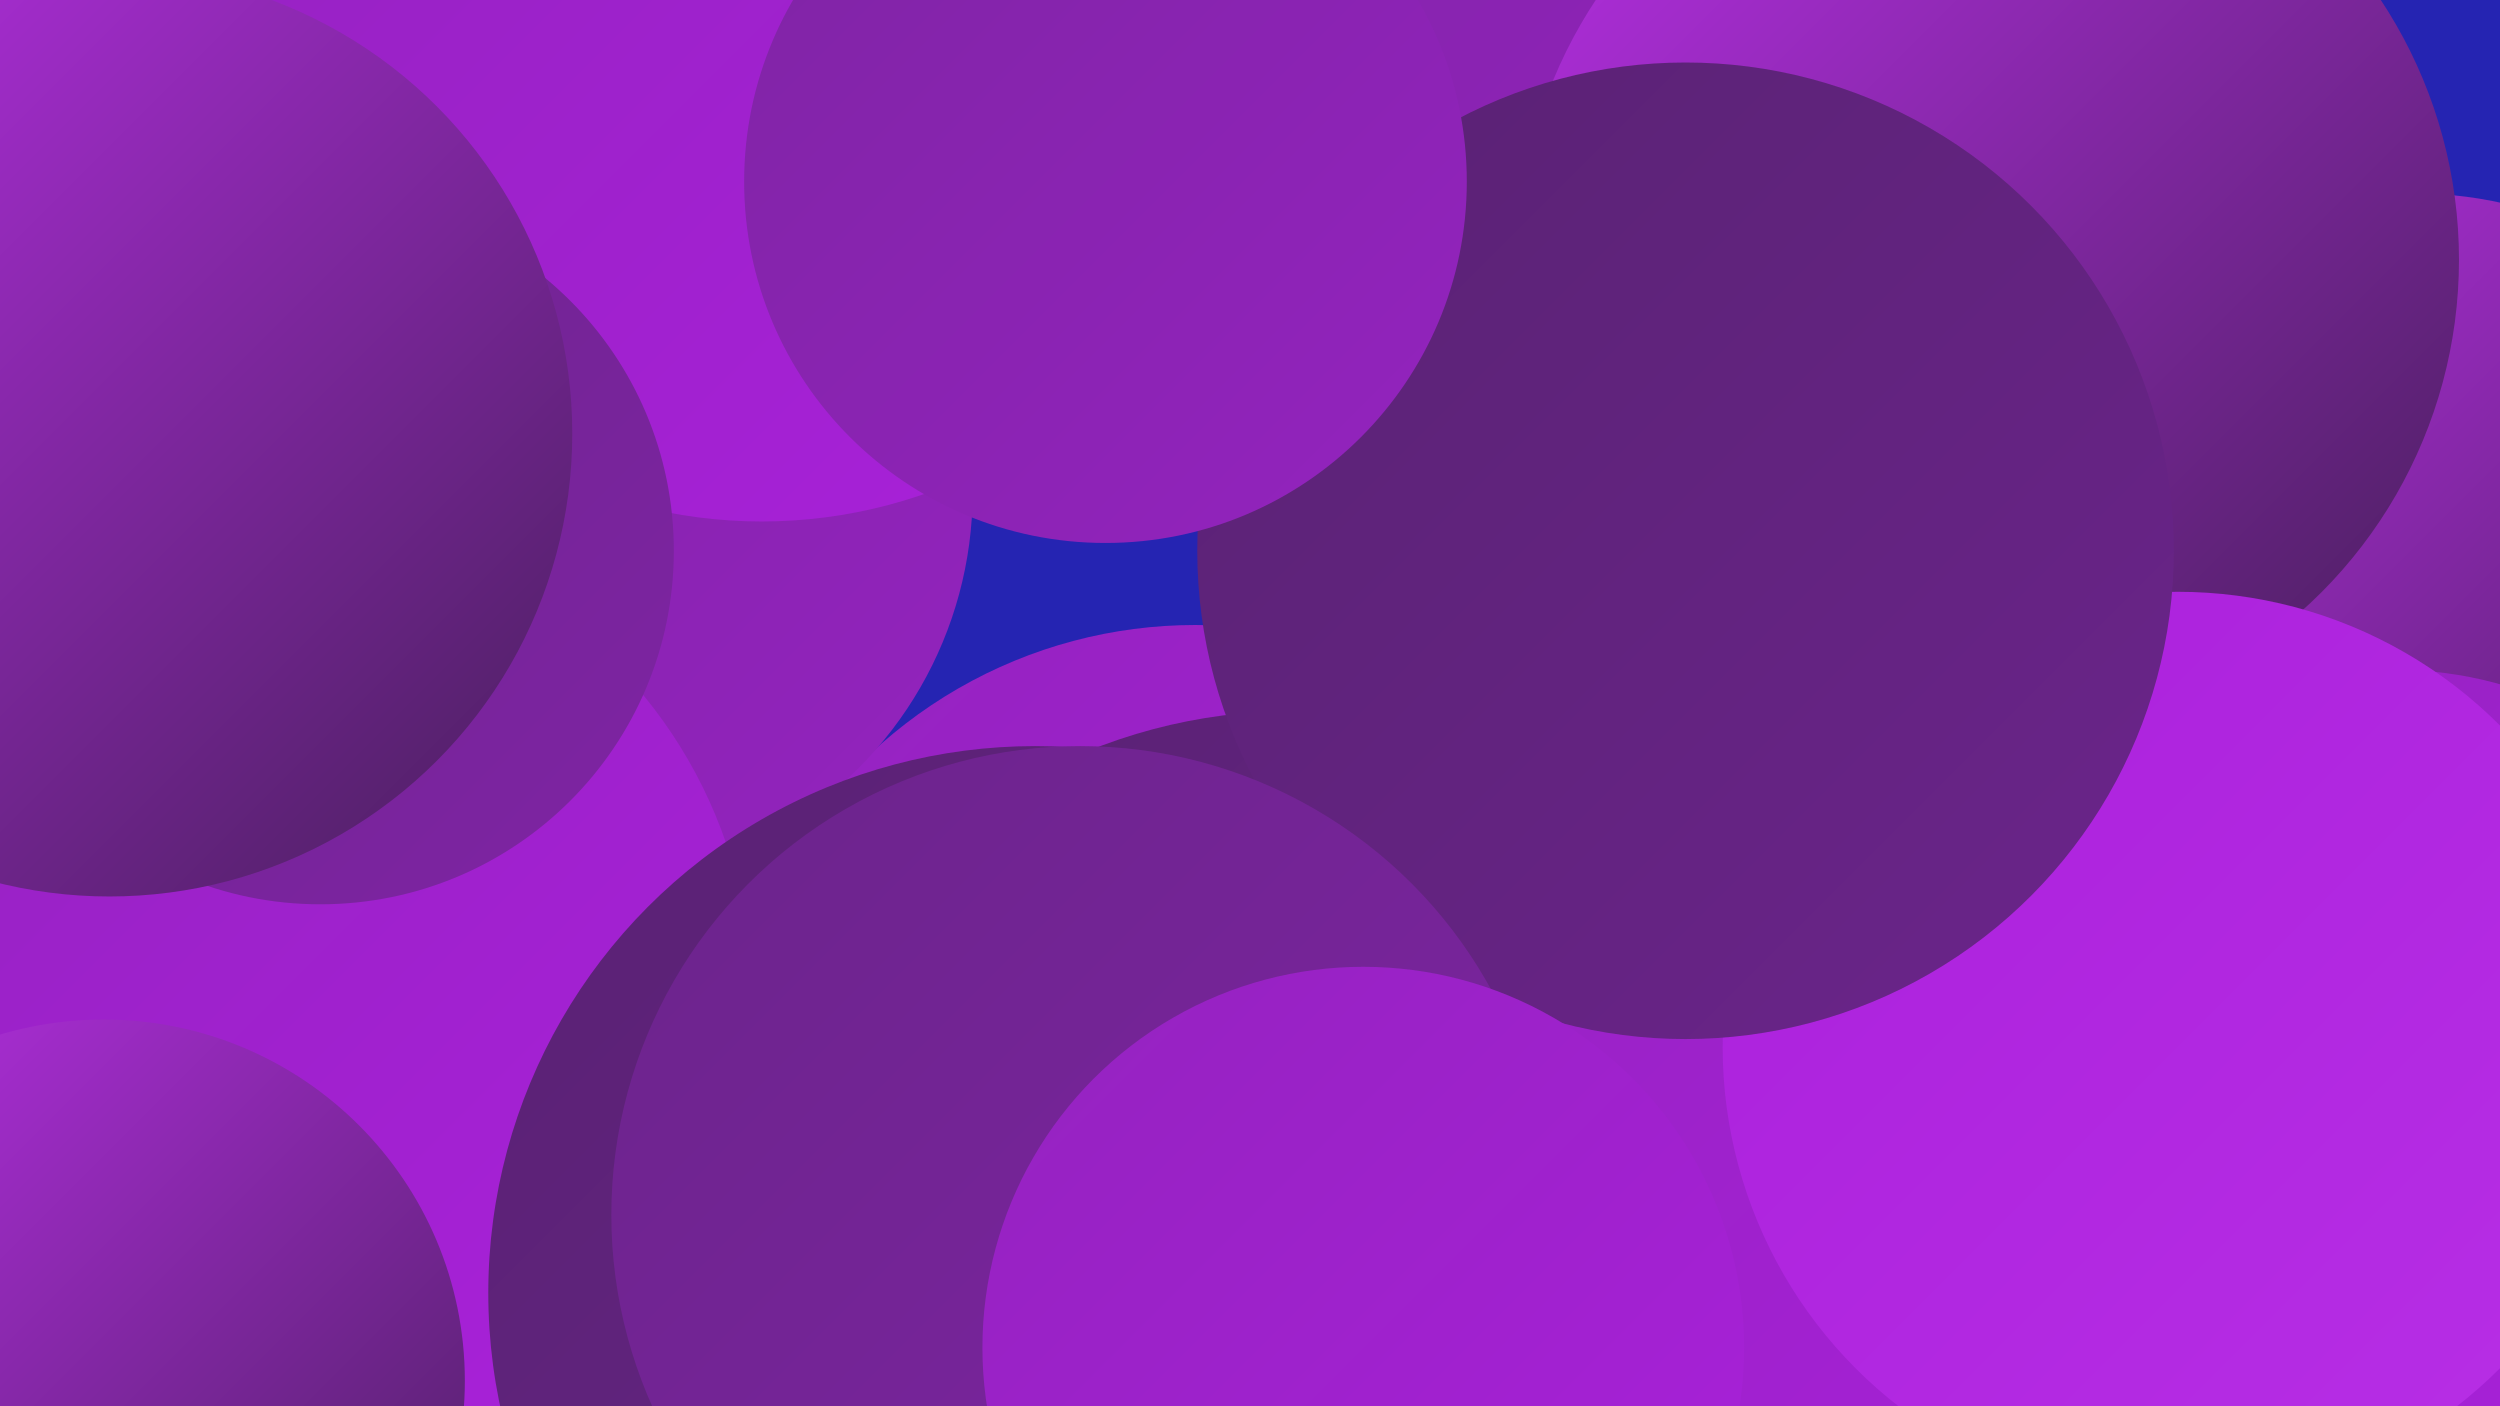
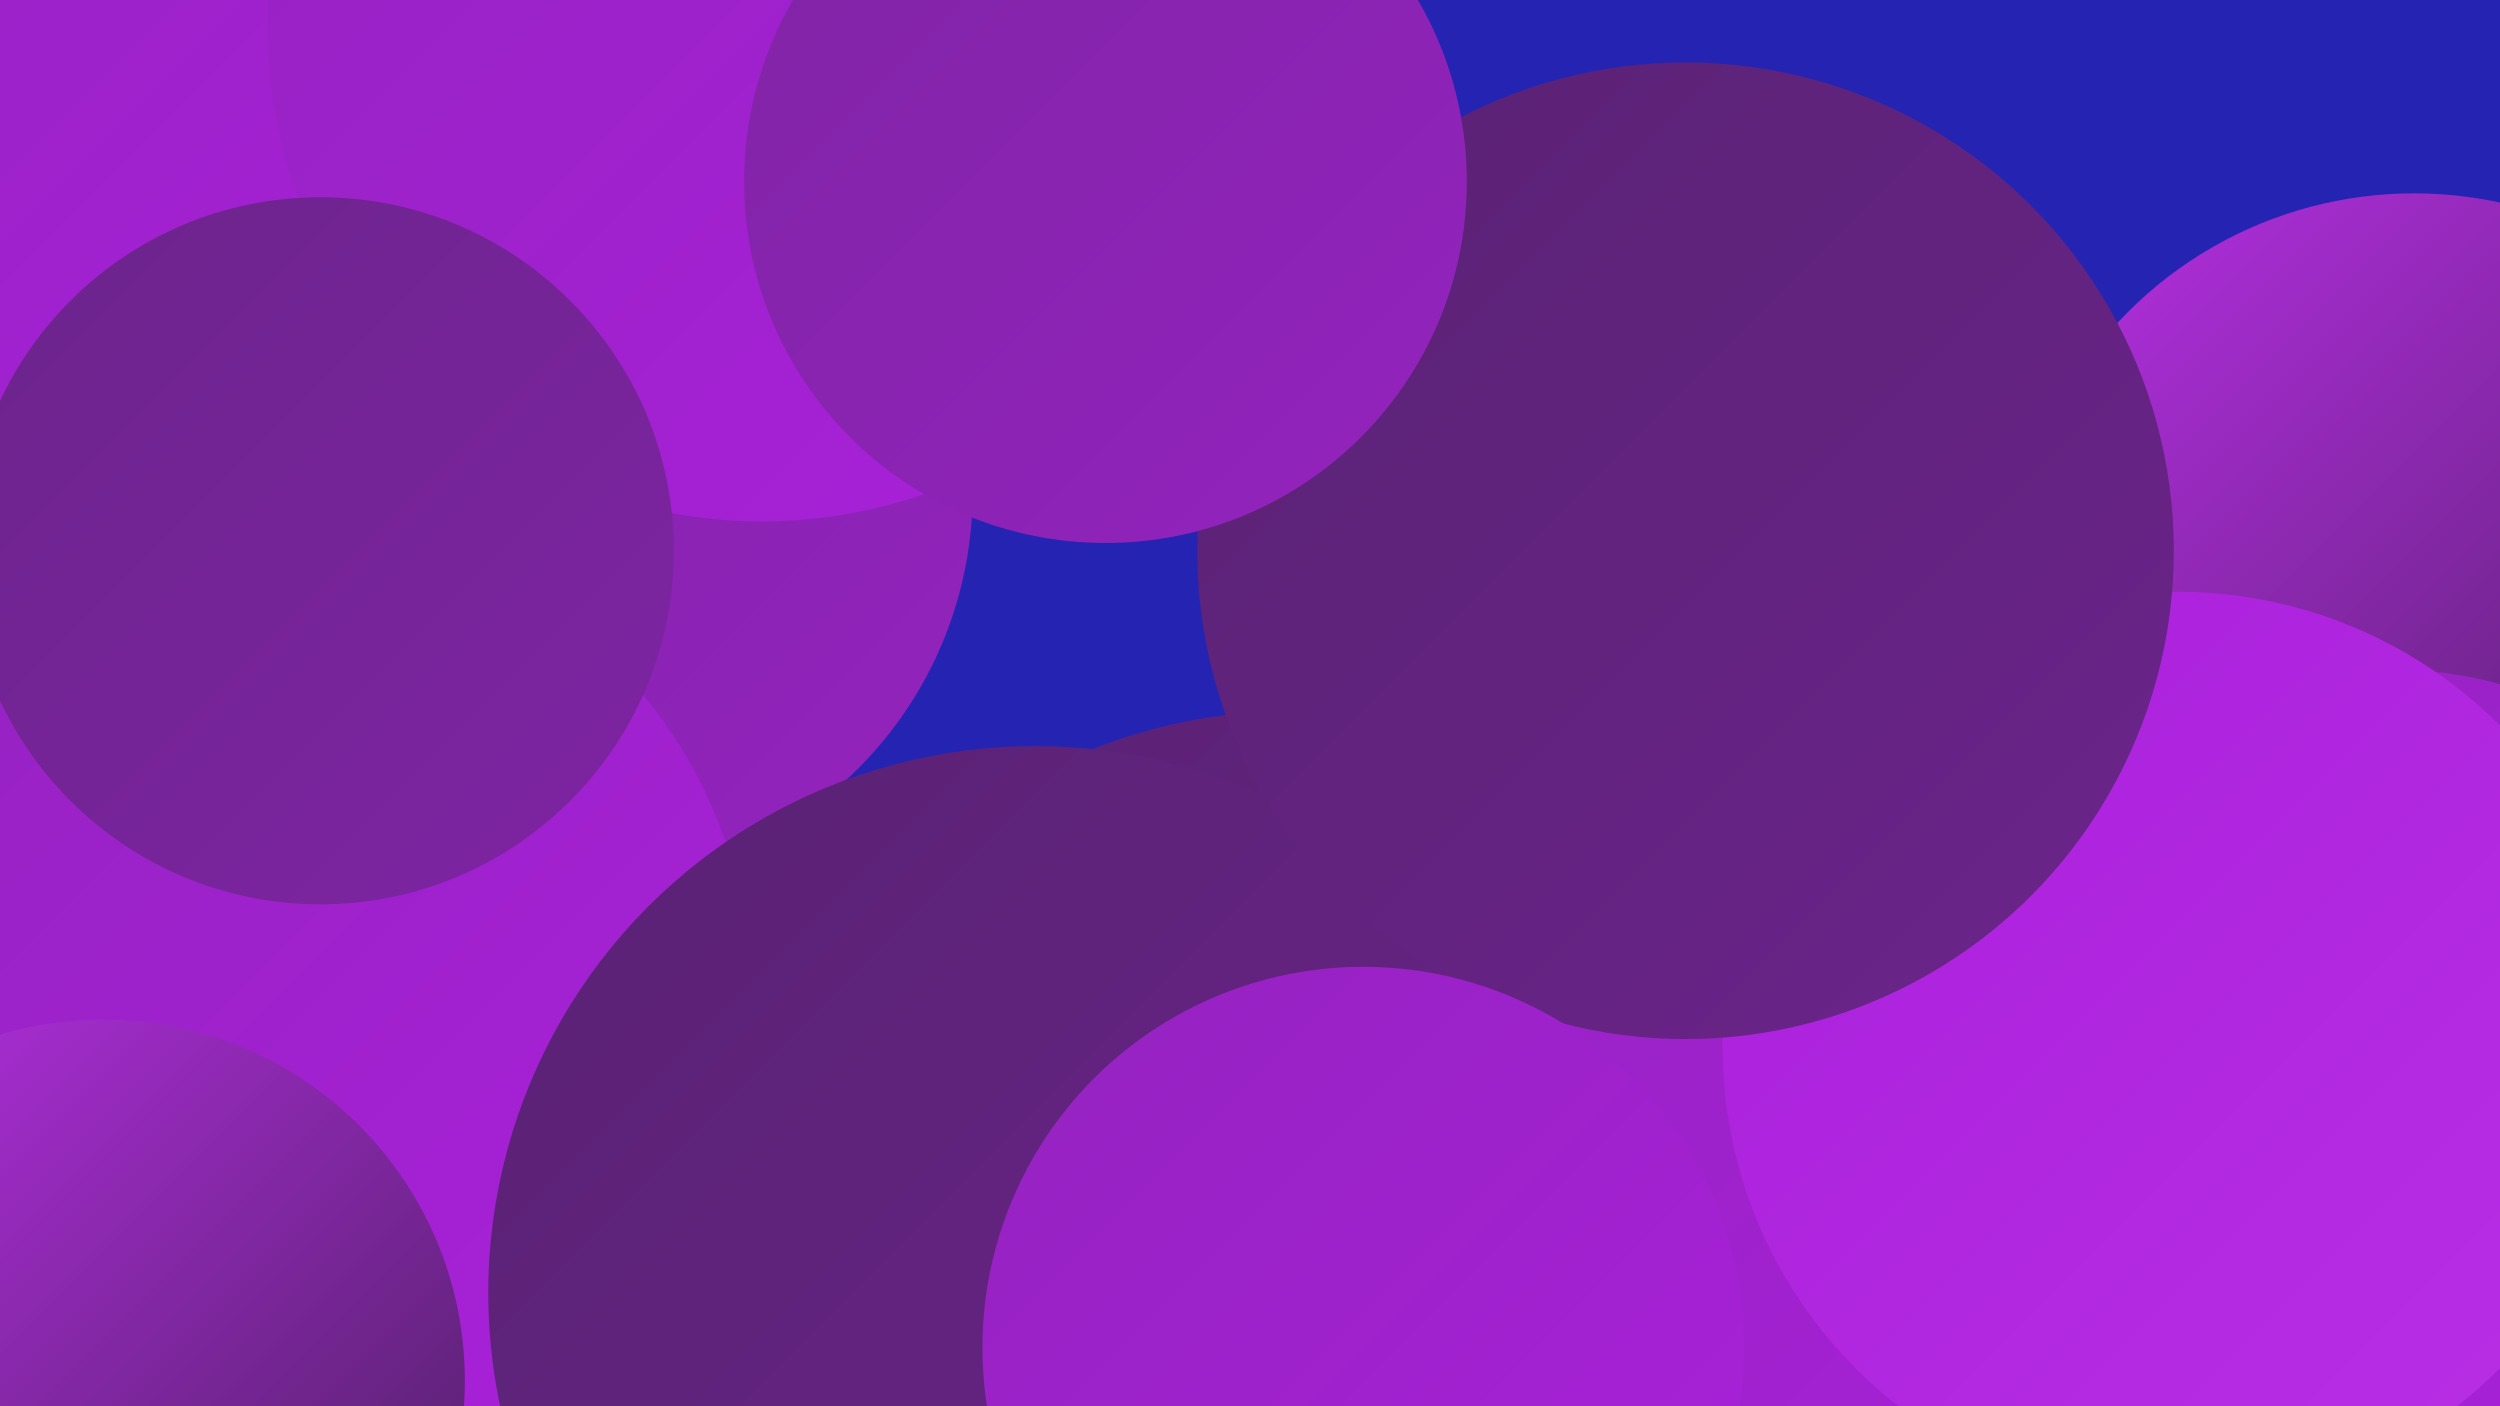
<svg xmlns="http://www.w3.org/2000/svg" width="1280" height="720">
  <defs>
    <linearGradient id="grad0" x1="0%" y1="0%" x2="100%" y2="100%">
      <stop offset="0%" style="stop-color:#481f5c;stop-opacity:1" />
      <stop offset="100%" style="stop-color:#592273;stop-opacity:1" />
    </linearGradient>
    <linearGradient id="grad1" x1="0%" y1="0%" x2="100%" y2="100%">
      <stop offset="0%" style="stop-color:#592273;stop-opacity:1" />
      <stop offset="100%" style="stop-color:#6b248b;stop-opacity:1" />
    </linearGradient>
    <linearGradient id="grad2" x1="0%" y1="0%" x2="100%" y2="100%">
      <stop offset="0%" style="stop-color:#6b248b;stop-opacity:1" />
      <stop offset="100%" style="stop-color:#7f24a4;stop-opacity:1" />
    </linearGradient>
    <linearGradient id="grad3" x1="0%" y1="0%" x2="100%" y2="100%">
      <stop offset="0%" style="stop-color:#7f24a4;stop-opacity:1" />
      <stop offset="100%" style="stop-color:#9423bf;stop-opacity:1" />
    </linearGradient>
    <linearGradient id="grad4" x1="0%" y1="0%" x2="100%" y2="100%">
      <stop offset="0%" style="stop-color:#9423bf;stop-opacity:1" />
      <stop offset="100%" style="stop-color:#aa20db;stop-opacity:1" />
    </linearGradient>
    <linearGradient id="grad5" x1="0%" y1="0%" x2="100%" y2="100%">
      <stop offset="0%" style="stop-color:#aa20db;stop-opacity:1" />
      <stop offset="100%" style="stop-color:#b82fe6;stop-opacity:1" />
    </linearGradient>
    <linearGradient id="grad6" x1="0%" y1="0%" x2="100%" y2="100%">
      <stop offset="0%" style="stop-color:#b82fe6;stop-opacity:1" />
      <stop offset="100%" style="stop-color:#481f5c;stop-opacity:1" />
    </linearGradient>
  </defs>
  <rect width="1280" height="720" fill="#2524b2" />
-   <circle cx="612" cy="563" r="243" fill="url(#grad4)" />
  <circle cx="298" cy="252" r="200" fill="url(#grad3)" />
  <circle cx="1236" cy="306" r="207" fill="url(#grad6)" />
  <circle cx="116" cy="5" r="280" fill="url(#grad4)" />
  <circle cx="662" cy="643" r="279" fill="url(#grad1)" />
  <circle cx="390" cy="14" r="253" fill="url(#grad4)" />
-   <circle cx="745" cy="18" r="250" fill="url(#grad3)" />
-   <circle cx="1018" cy="133" r="241" fill="url(#grad6)" />
  <circle cx="1227" cy="538" r="195" fill="url(#grad4)" />
  <circle cx="844" cy="670" r="261" fill="url(#grad4)" />
  <circle cx="1115" cy="536" r="233" fill="url(#grad5)" />
  <circle cx="141" cy="511" r="244" fill="url(#grad4)" />
  <circle cx="530" cy="662" r="280" fill="url(#grad1)" />
  <circle cx="863" cy="282" r="250" fill="url(#grad1)" />
-   <circle cx="553" cy="622" r="240" fill="url(#grad2)" />
  <circle cx="164" cy="282" r="181" fill="url(#grad2)" />
  <circle cx="53" cy="707" r="185" fill="url(#grad6)" />
  <circle cx="698" cy="690" r="195" fill="url(#grad4)" />
-   <circle cx="56" cy="222" r="237" fill="url(#grad6)" />
  <circle cx="566" cy="93" r="185" fill="url(#grad3)" />
</svg>